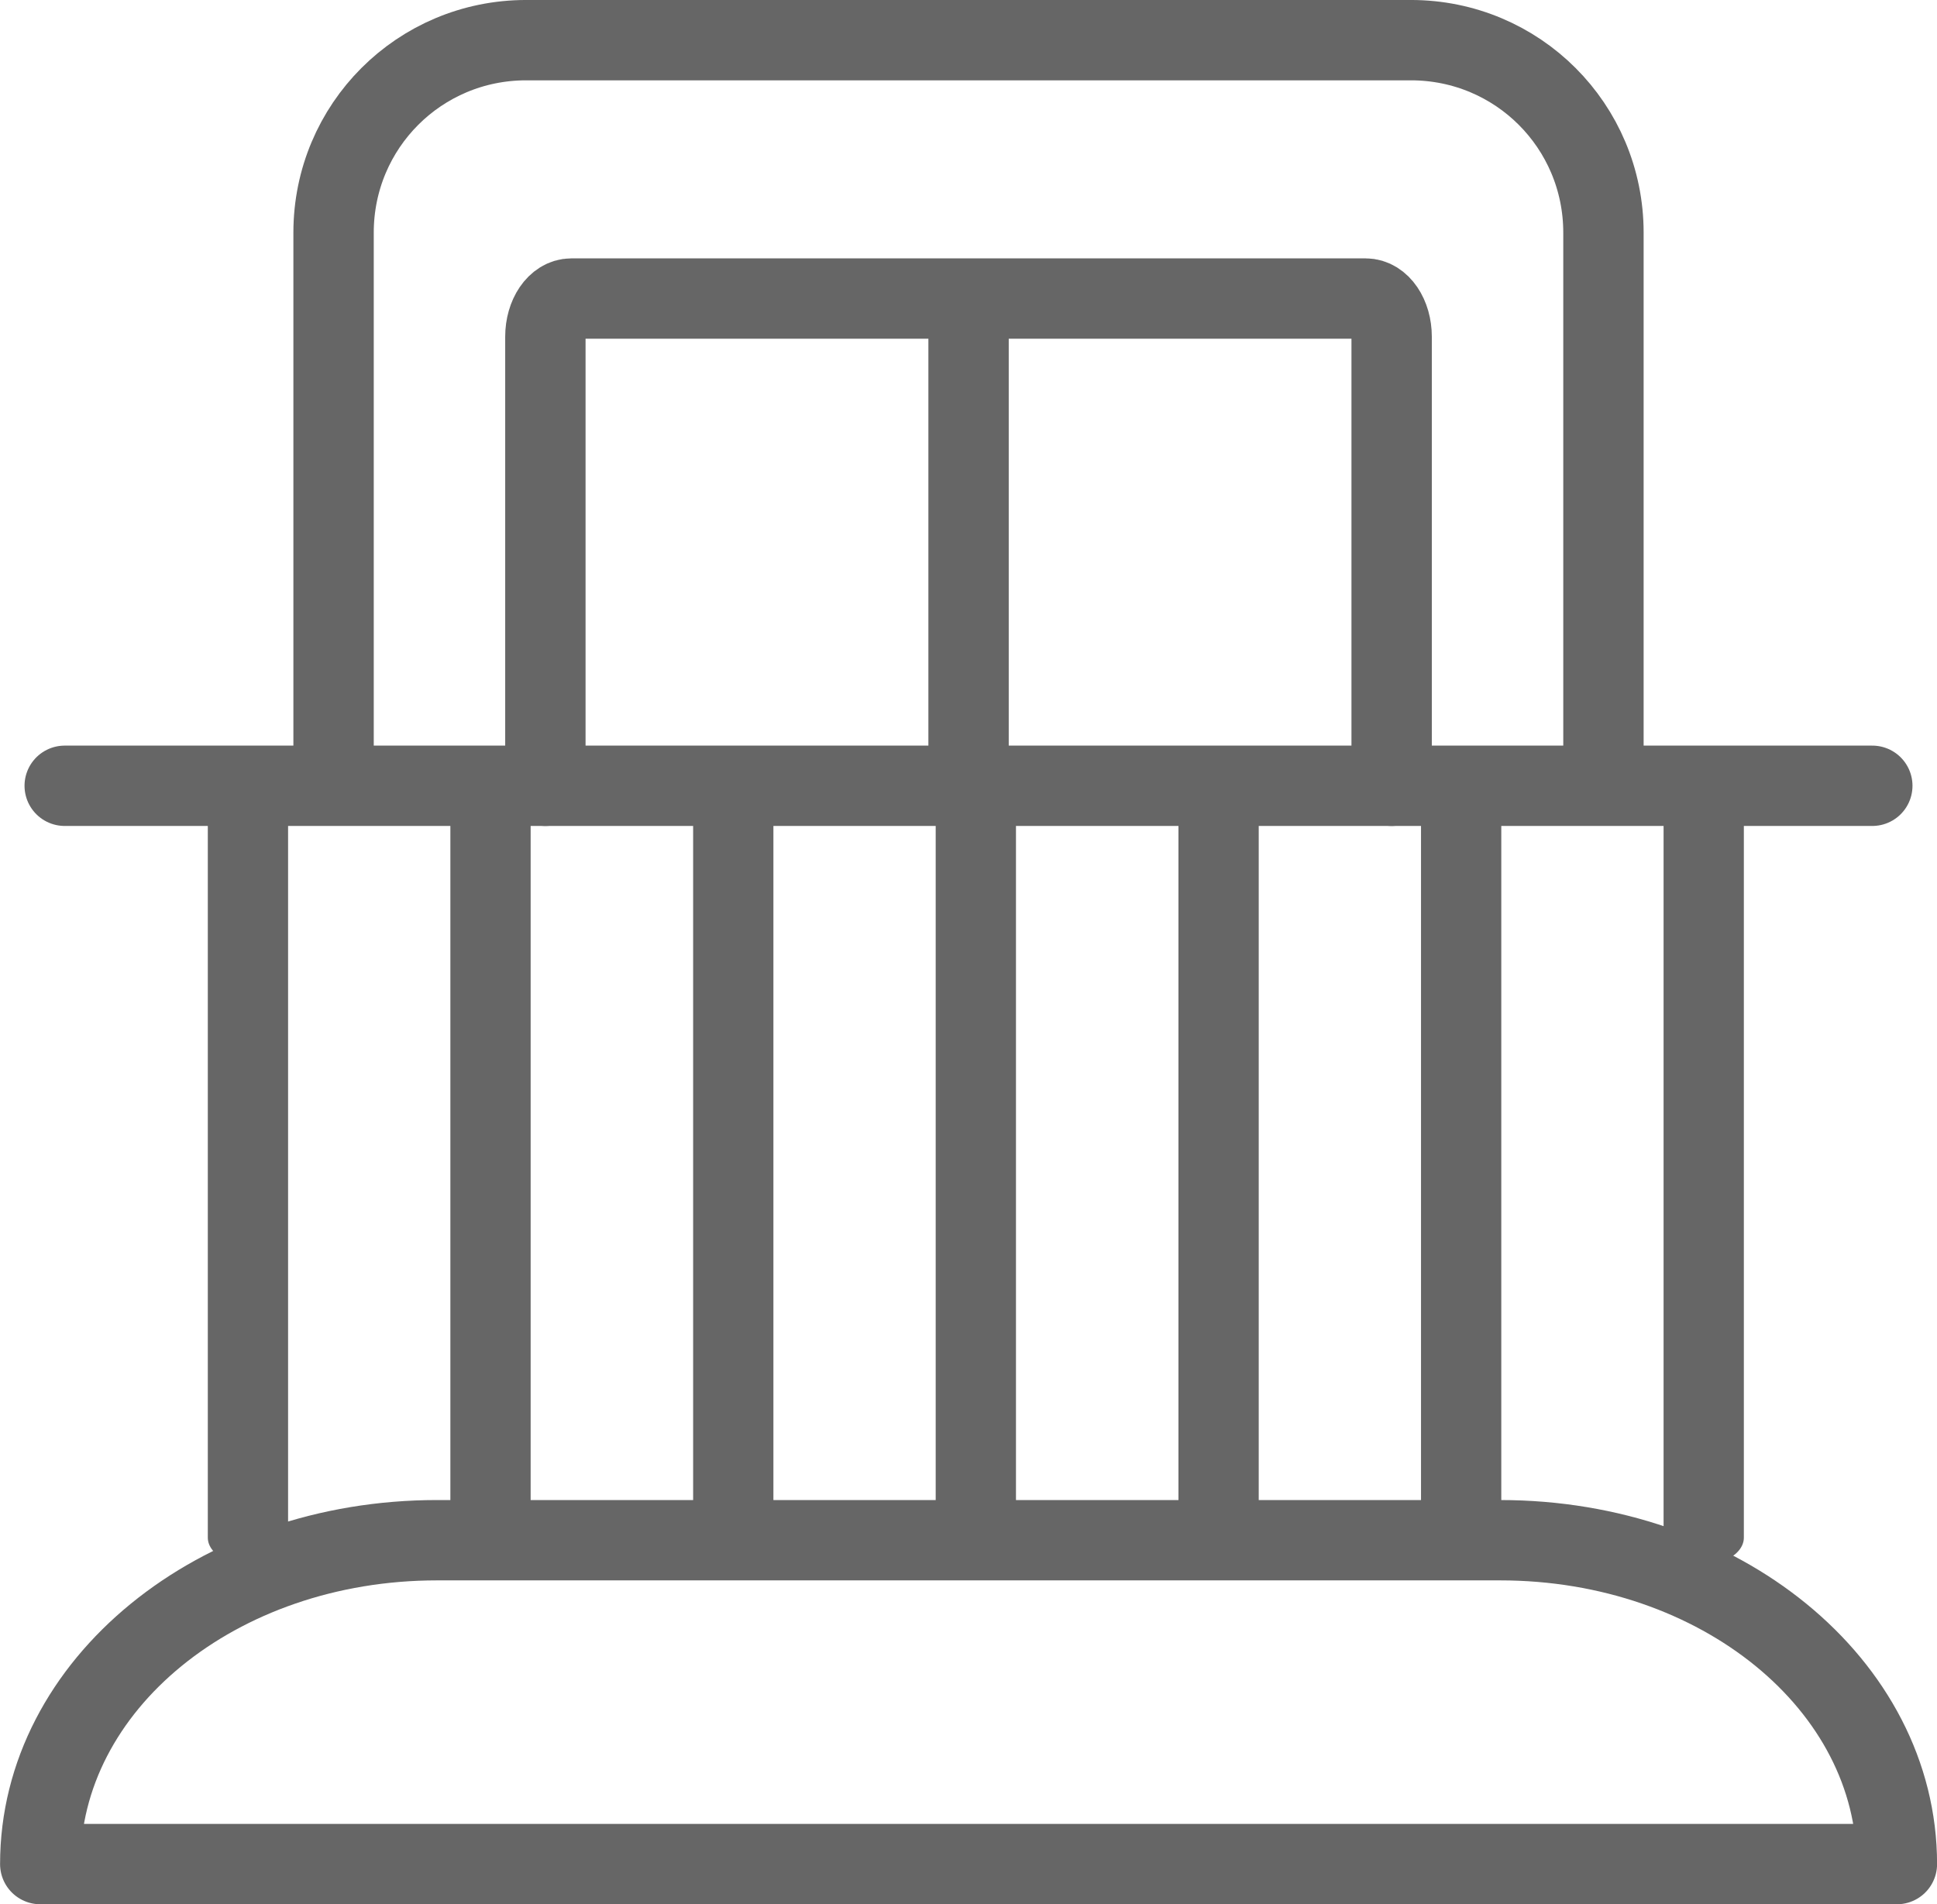
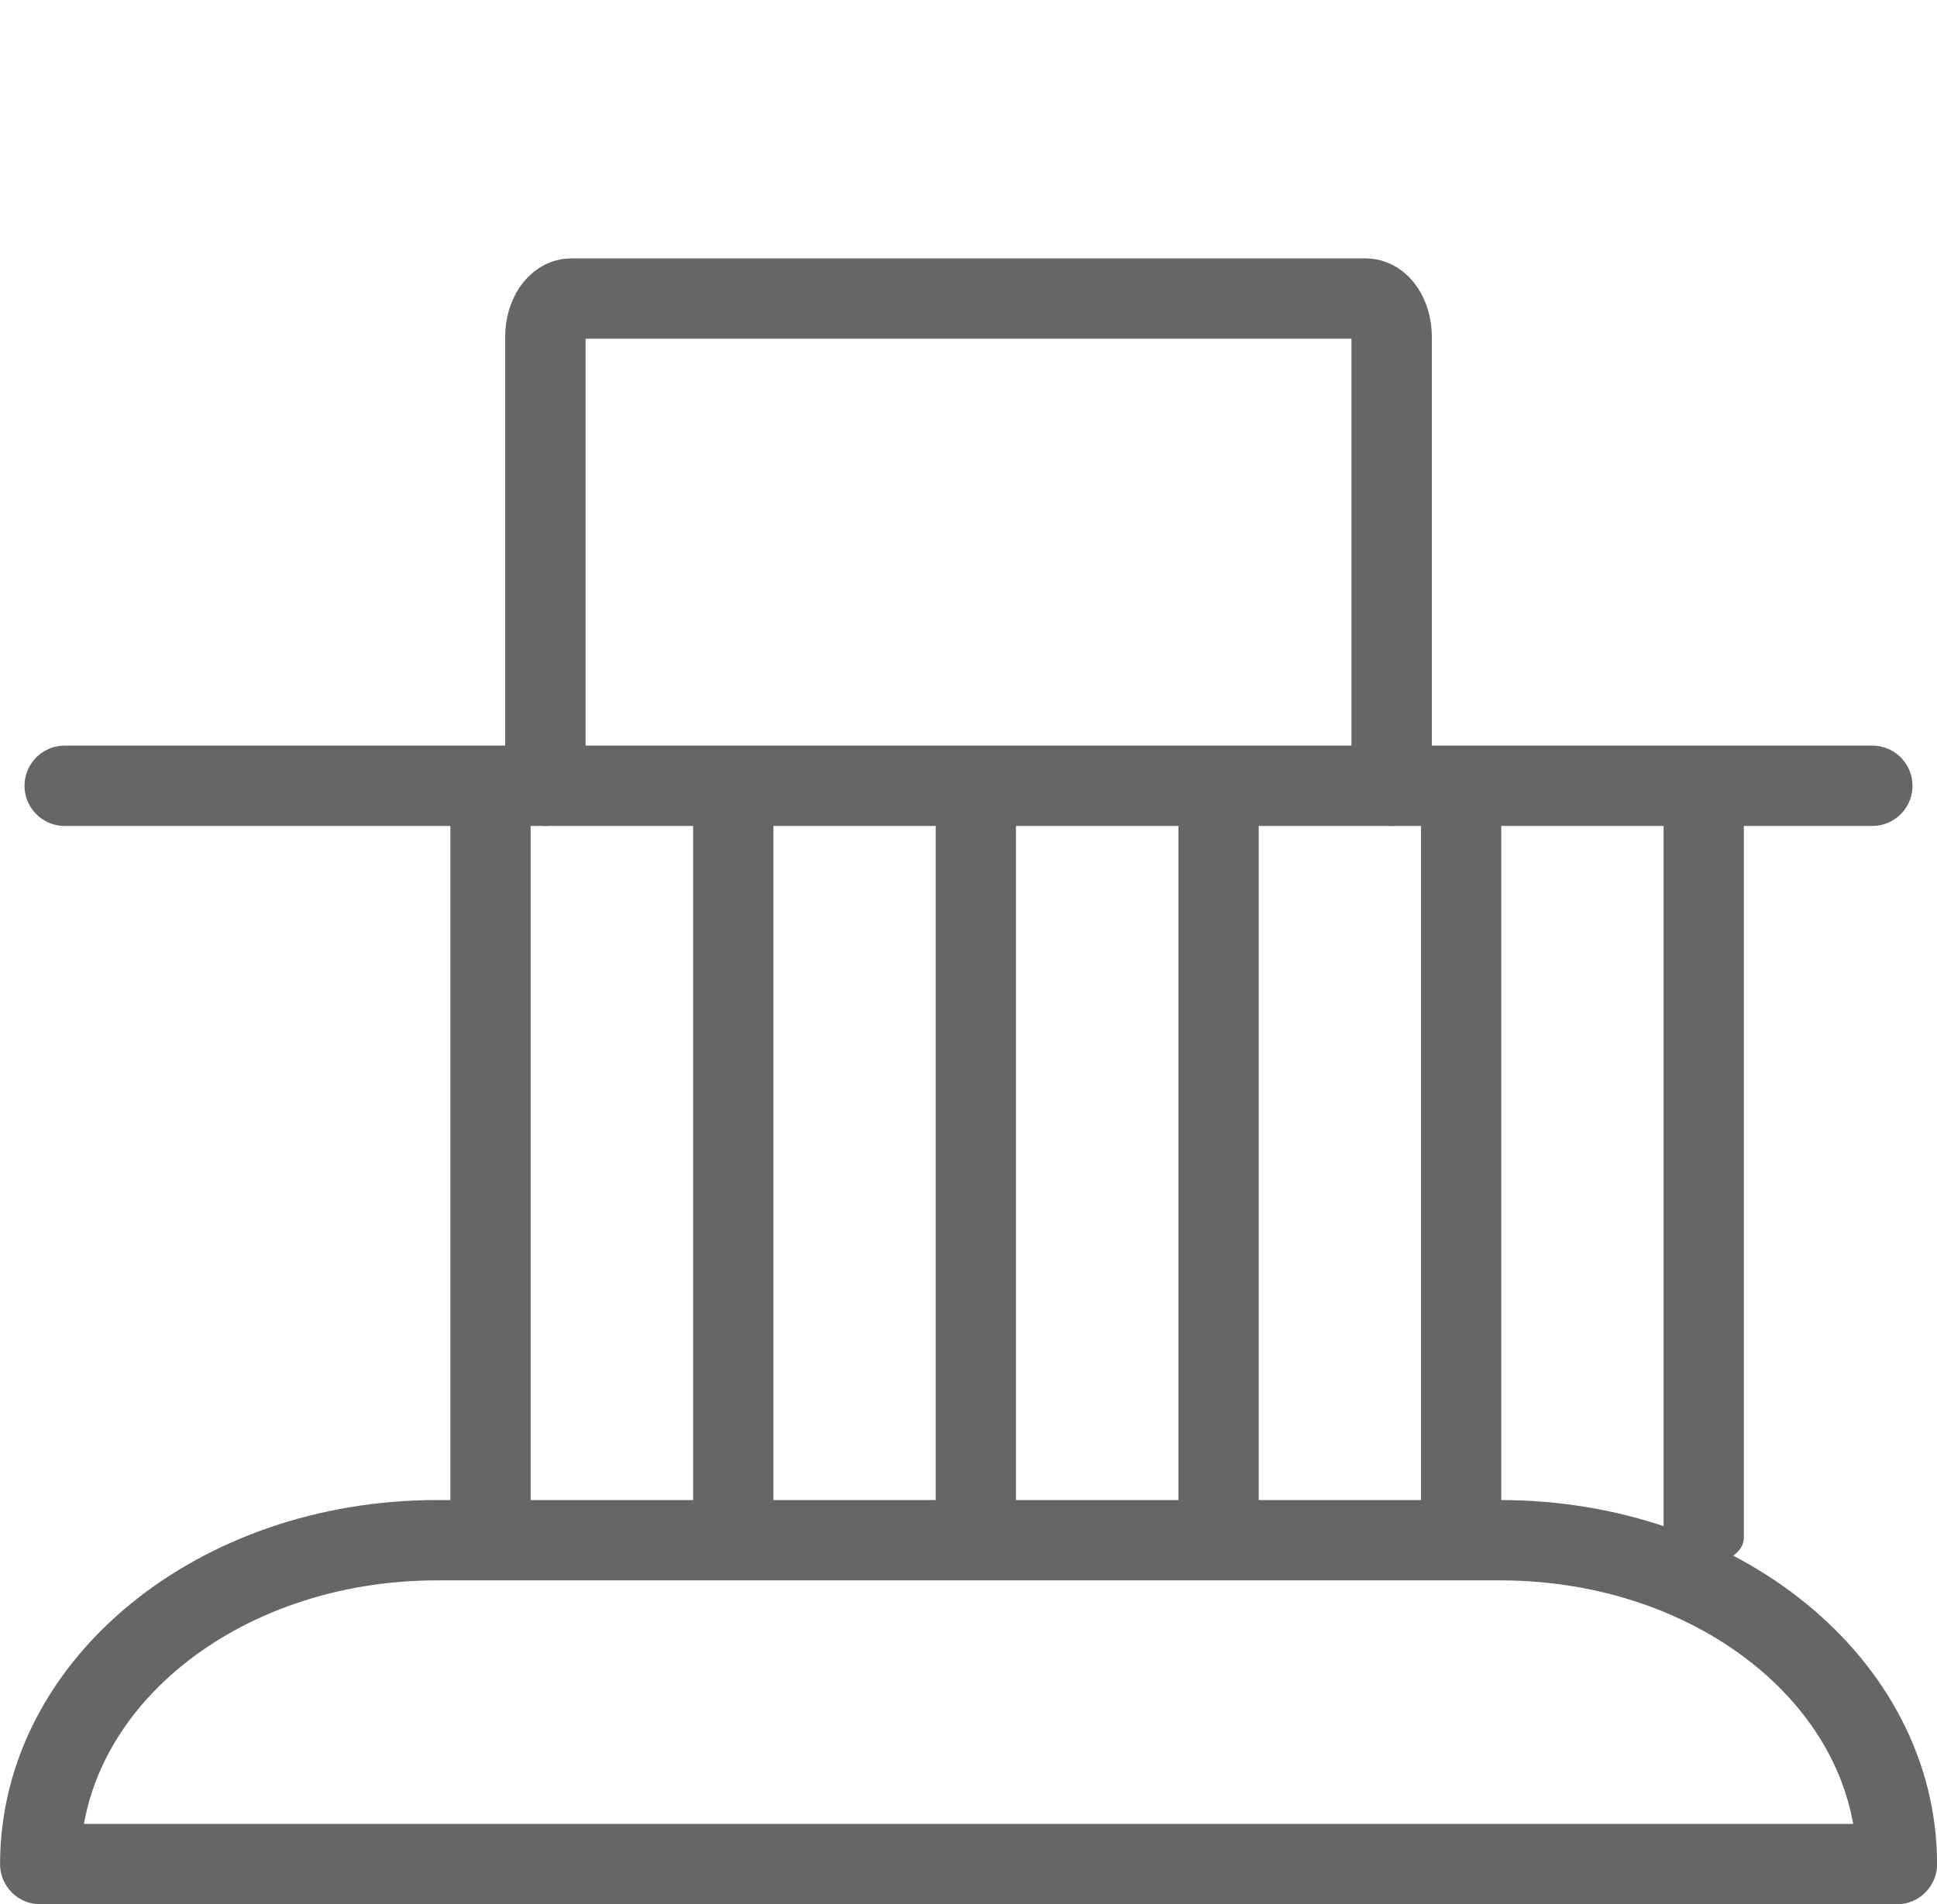
<svg xmlns="http://www.w3.org/2000/svg" width="95.668mm" height="94.075mm" version="1.1" viewBox="0 0 95.668 94.075">
  <g transform="translate(-59.753 -47.071)" stroke="#666" stroke-linejoin="round">
    <g fill="none" stroke-width="3.969">
-       <path d="m76.228 85.89v-27.325c0-5.269 4.242-9.51 9.51-9.51h43.699c5.269 0 9.51 4.242 9.51 9.51v27.325" style="paint-order:markers fill stroke" />
      <path d="m62.949 85.89h89.277" stroke-linecap="round" style="paint-order:markers fill stroke" />
-       <path d="m107.59 61.82v24.07" style="paint-order:markers fill stroke" />
      <path d="m153.44 139.16c0-8.864-8.74-16-19.596-16h-52.507c-10.856 0-19.596 7.136-19.596 16z" stroke-linecap="round" style="paint-order:markers fill stroke" />
    </g>
    <g fill="#512015" stroke-linecap="round" stroke-width="9.6">
-       <path transform="matrix(.413 0 0 .274 434.01 -54.5)" d="m-876.54 512v135.93" style="paint-order:markers fill stroke" />
      <path transform="matrix(.413 0 0 .274 445.99 -54.5)" d="m-876.54 512v135.93" style="paint-order:markers fill stroke" />
      <path transform="matrix(.413 0 0 .274 457.98 -54.5)" d="m-876.54 512v135.93" style="paint-order:markers fill stroke" />
      <path transform="matrix(.413 0 0 .274 469.96 -54.5)" d="m-876.54 512v135.93" style="paint-order:markers fill stroke" />
      <path transform="matrix(.413 0 0 .274 481.95 -54.5)" d="m-876.54 512v135.93" style="paint-order:markers fill stroke" />
      <path transform="matrix(.413 0 0 .274 493.93 -54.5)" d="m-876.54 512v135.93" style="paint-order:markers fill stroke" />
      <path transform="matrix(.413 0 0 .274 505.91 -54.5)" d="m-876.54 512v135.93" style="paint-order:markers fill stroke" />
    </g>
    <path d="m86.689 85.89v-22.184c0-1.045 0.572-1.886 1.282-1.886h39.233c0.71 0 1.282 0.841 1.282 1.886v22.184" fill="none" stroke-linecap="round" stroke-width="3.969" style="paint-order:markers fill stroke" />
  </g>
</svg>